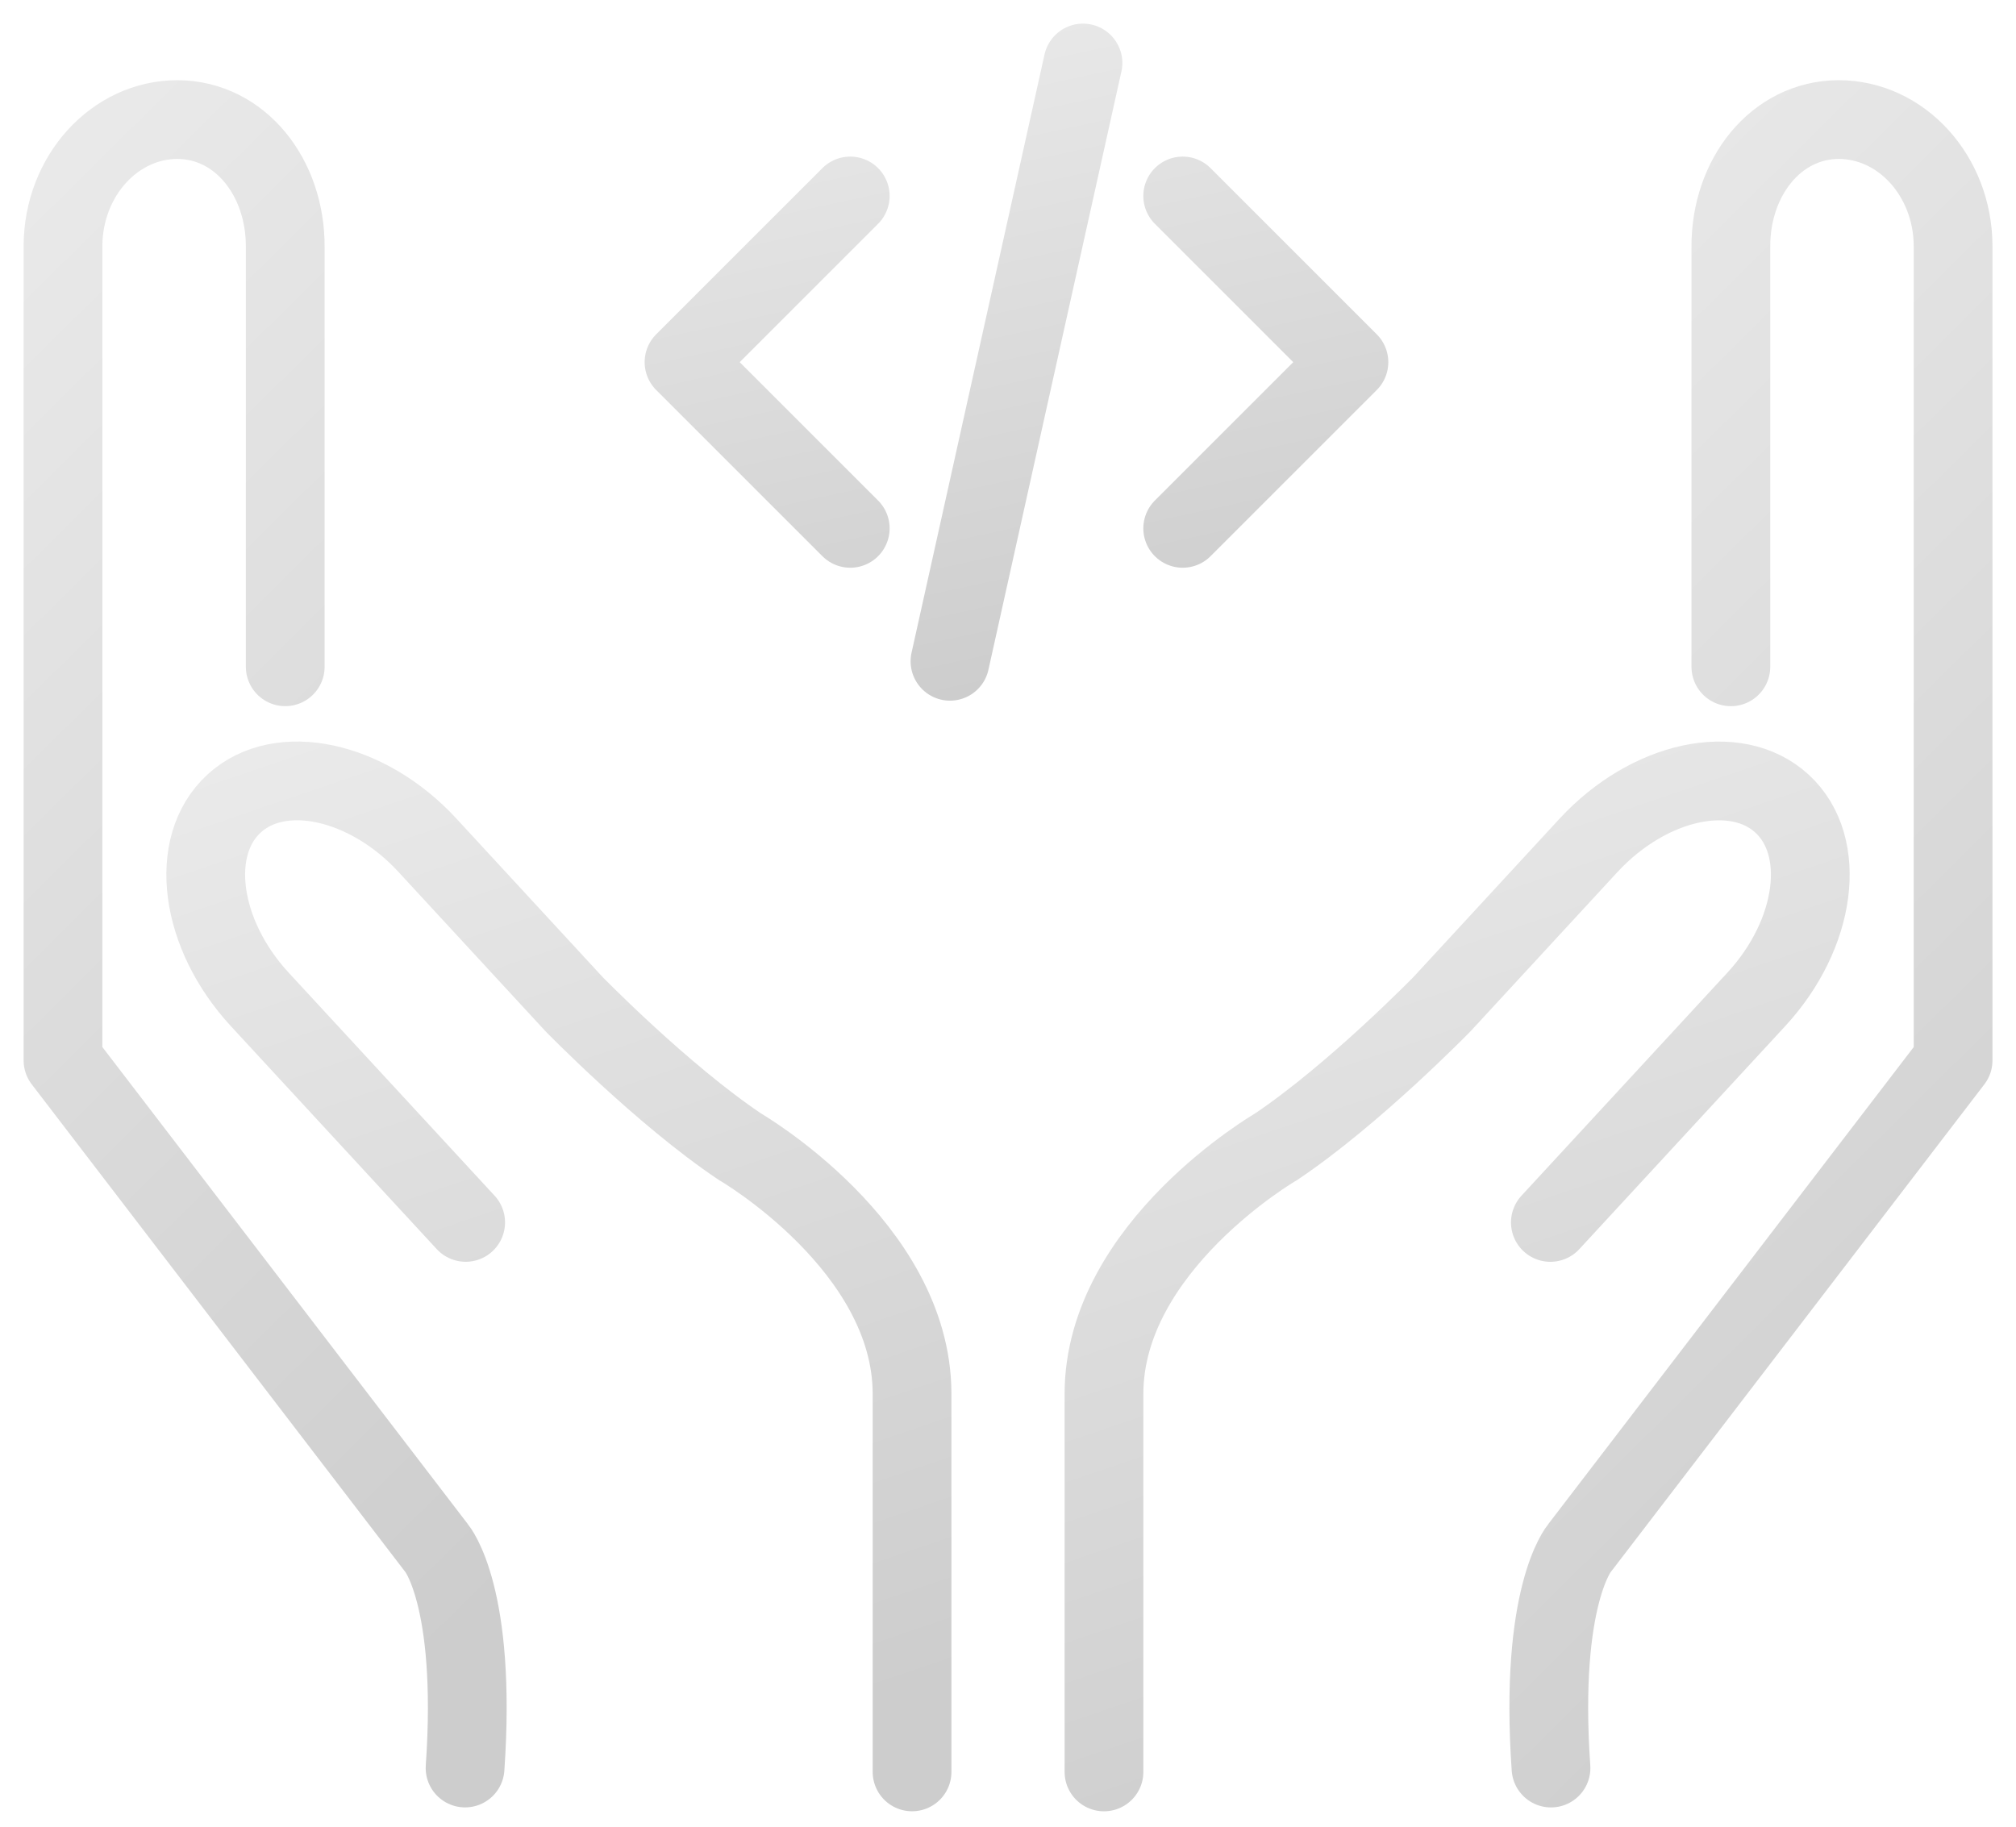
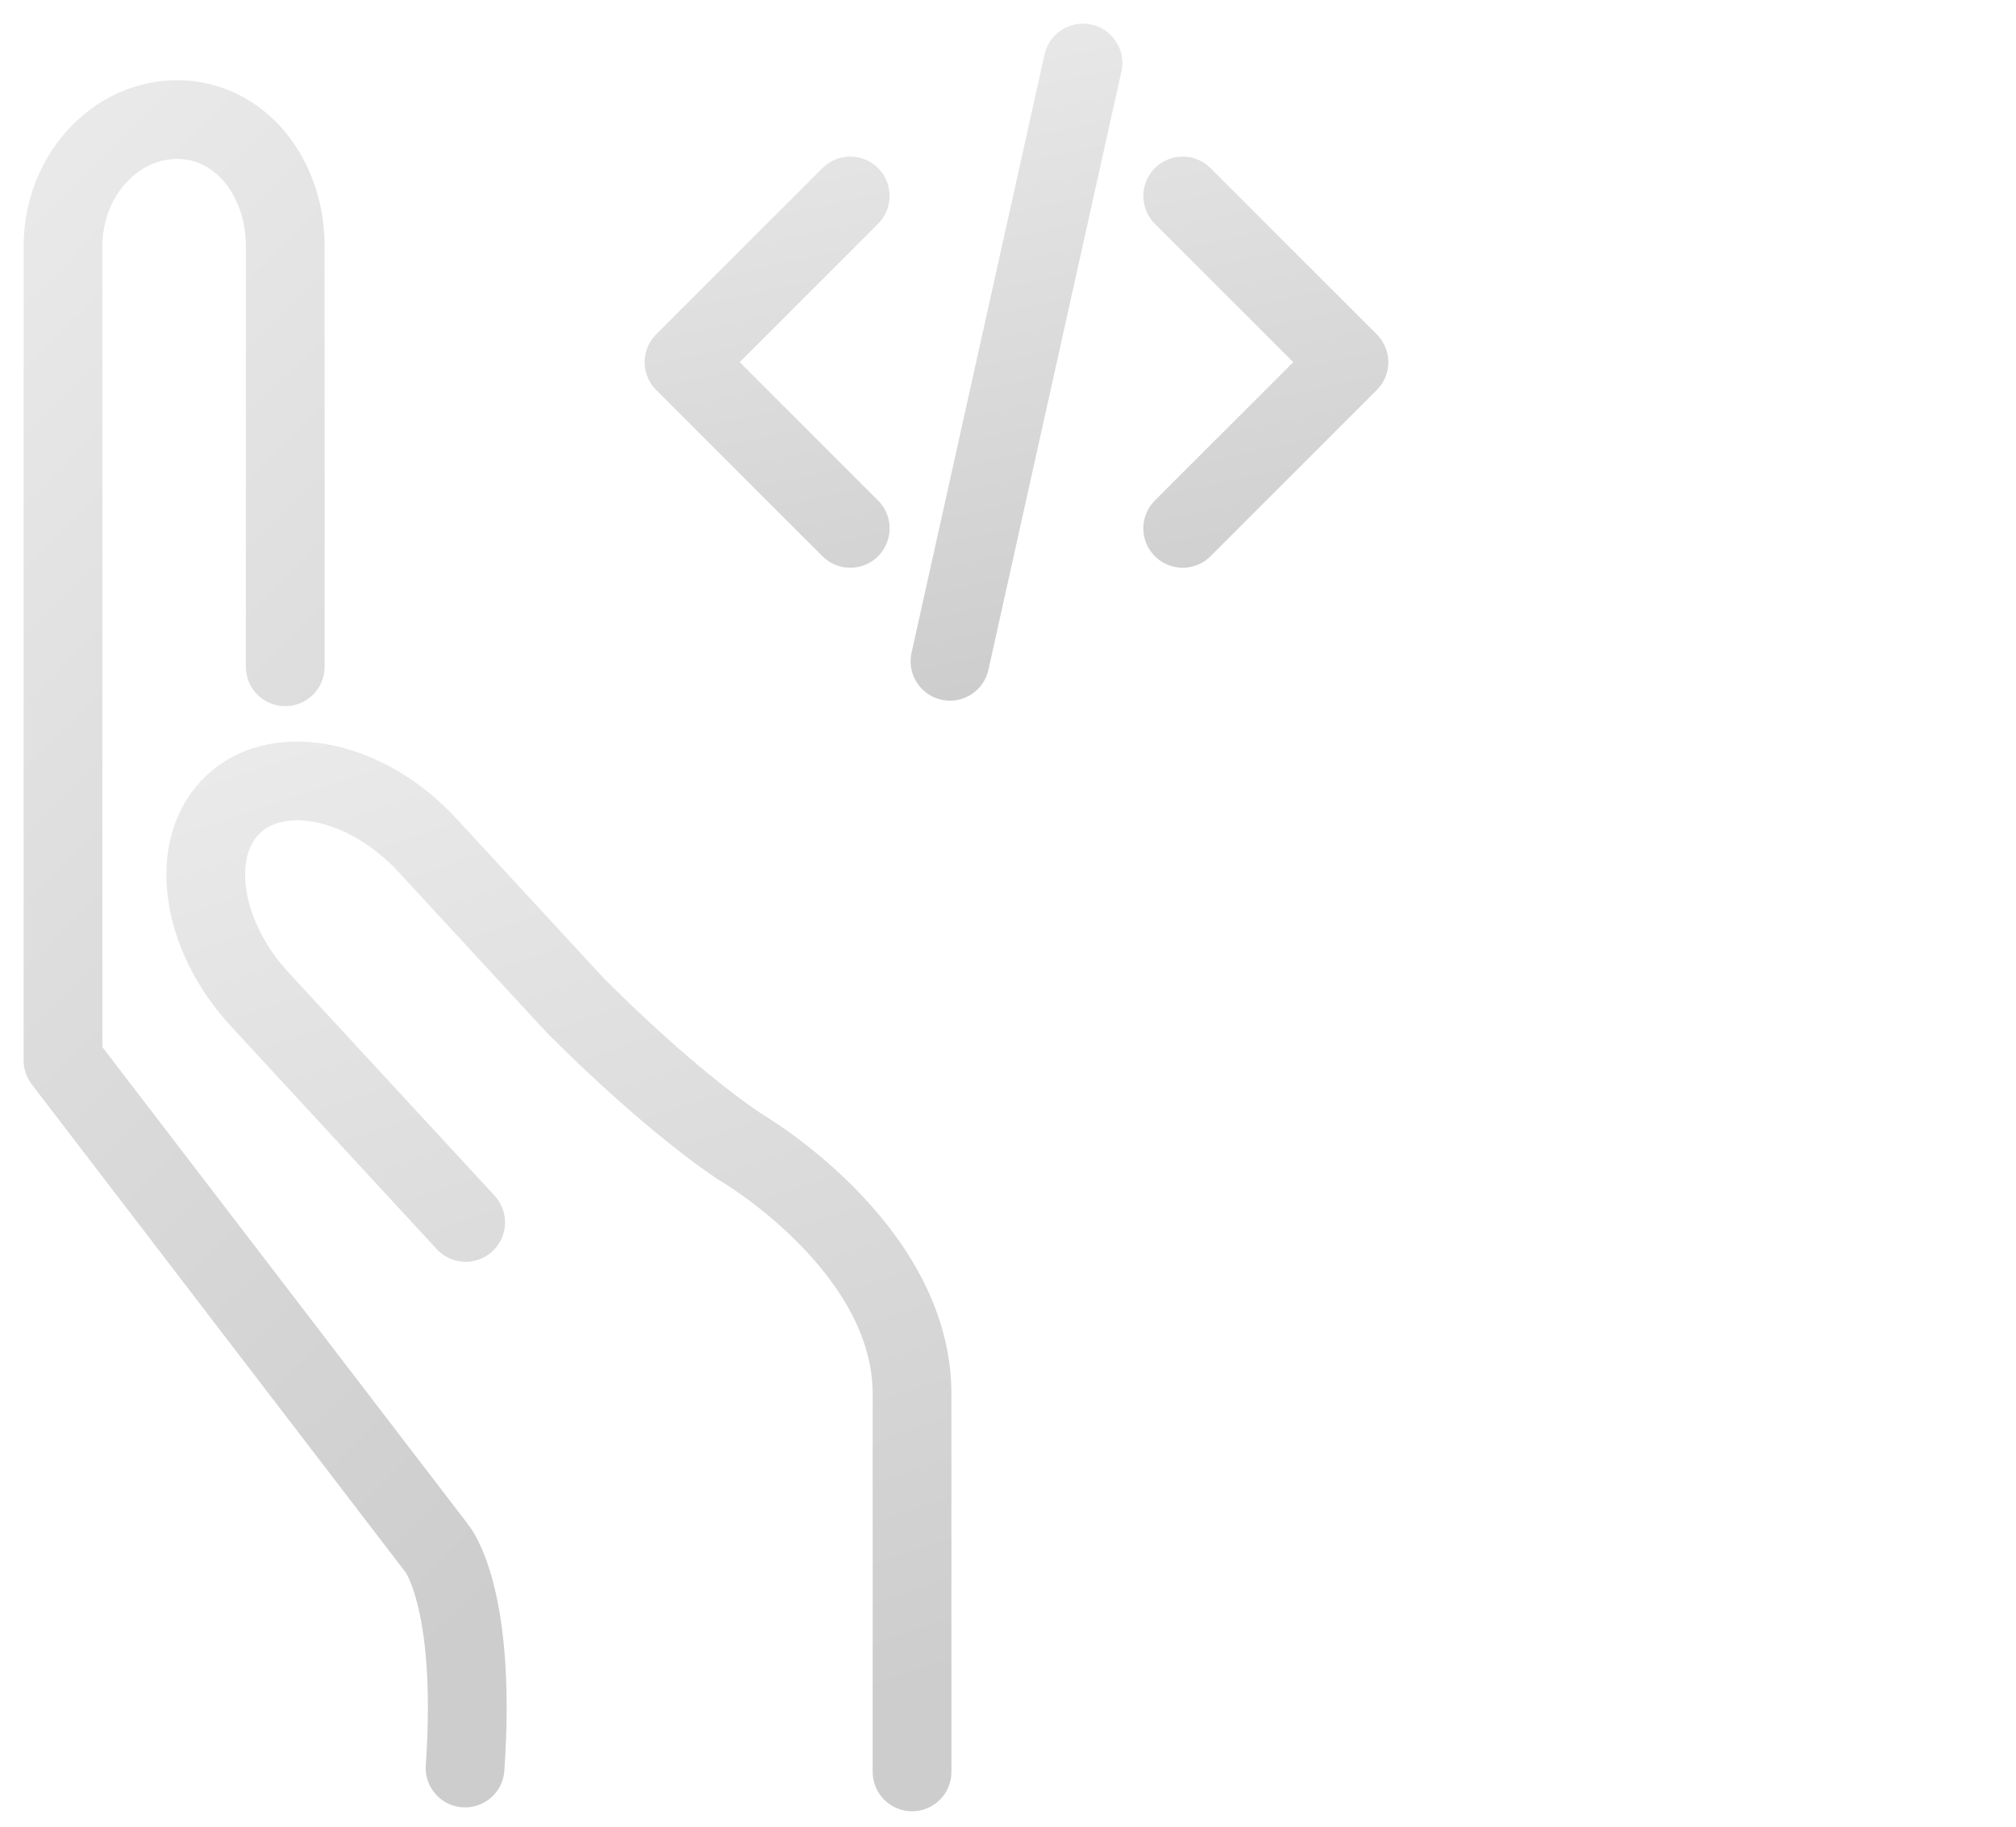
<svg xmlns="http://www.w3.org/2000/svg" width="64" height="58" viewBox="0 0 64 58" fill="none">
-   <path d="M54.948 21.172V7.842C54.938 5.635 56.375 3.807 58.367 3.796C60.36 3.796 61.992 5.583 62.003 7.801V33.669L50.142 49.155C50.142 49.155 48.858 50.654 49.238 56.138" stroke="url(#paint0_linear_23024_24356)" stroke-width="2.5" stroke-linecap="round" stroke-linejoin="round" />
-   <path d="M35.047 56.261V44.246C35.057 39.574 40.51 36.411 40.51 36.411C42.975 34.758 45.778 31.883 45.778 31.883L50.43 26.84C52.35 24.766 55.112 24.171 56.571 25.516C58.039 26.861 57.669 29.664 55.749 31.739L49.218 38.814" stroke="url(#paint1_linear_23024_24356)" stroke-width="2.5" stroke-miterlimit="10" stroke-linecap="round" />
  <path d="M9.055 21.171V7.842C9.065 5.634 7.627 3.806 5.635 3.796C3.643 3.796 2.01 5.583 2 7.801V33.669L13.861 49.154C13.861 49.154 15.144 50.653 14.764 56.137" stroke="url(#paint2_linear_23024_24356)" stroke-width="2.5" stroke-linecap="round" stroke-linejoin="round" />
  <path d="M28.954 56.26V44.245C28.944 39.573 23.491 36.41 23.491 36.41C21.026 34.757 18.223 31.882 18.223 31.882L13.571 26.84C11.661 24.765 8.889 24.169 7.43 25.515C5.962 26.86 6.332 29.663 8.252 31.738L14.783 38.813" stroke="url(#paint3_linear_23024_24356)" stroke-width="2.5" stroke-miterlimit="10" stroke-linecap="round" />
  <path d="M37.546 16.776L42.823 11.499L37.546 6.222M26.992 6.222L21.715 11.499L26.992 16.776M34.38 2L30.158 20.997" stroke="url(#paint4_linear_23024_24356)" stroke-width="2.5" stroke-linecap="round" stroke-linejoin="round" />
  <defs>
    <linearGradient id="paint0_linear_23024_24356" x1="51.582" y1="0.643" x2="82.341" y2="31.718" gradientUnits="userSpaceOnUse">
      <stop stop-color="#EAEAEA" />
      <stop offset="1" stop-color="#CDCDCD" />
    </linearGradient>
    <linearGradient id="paint1_linear_23024_24356" x1="39.265" y1="22.9" x2="50.552" y2="56.04" gradientUnits="userSpaceOnUse">
      <stop stop-color="#EAEAEA" />
      <stop offset="1" stop-color="#CDCDCD" />
    </linearGradient>
    <linearGradient id="paint2_linear_23024_24356" x1="4.414" y1="0.643" x2="35.173" y2="31.718" gradientUnits="userSpaceOnUse">
      <stop stop-color="#EAEAEA" />
      <stop offset="1" stop-color="#CDCDCD" />
    </linearGradient>
    <linearGradient id="paint3_linear_23024_24356" x1="10.749" y1="22.899" x2="22.037" y2="56.039" gradientUnits="userSpaceOnUse">
      <stop stop-color="#EAEAEA" />
      <stop offset="1" stop-color="#CDCDCD" />
    </linearGradient>
    <linearGradient id="paint4_linear_23024_24356" x1="25.686" y1="0.856" x2="30.341" y2="22.168" gradientUnits="userSpaceOnUse">
      <stop stop-color="#EAEAEA" />
      <stop offset="1" stop-color="#CDCDCD" />
    </linearGradient>
  </defs>
</svg>